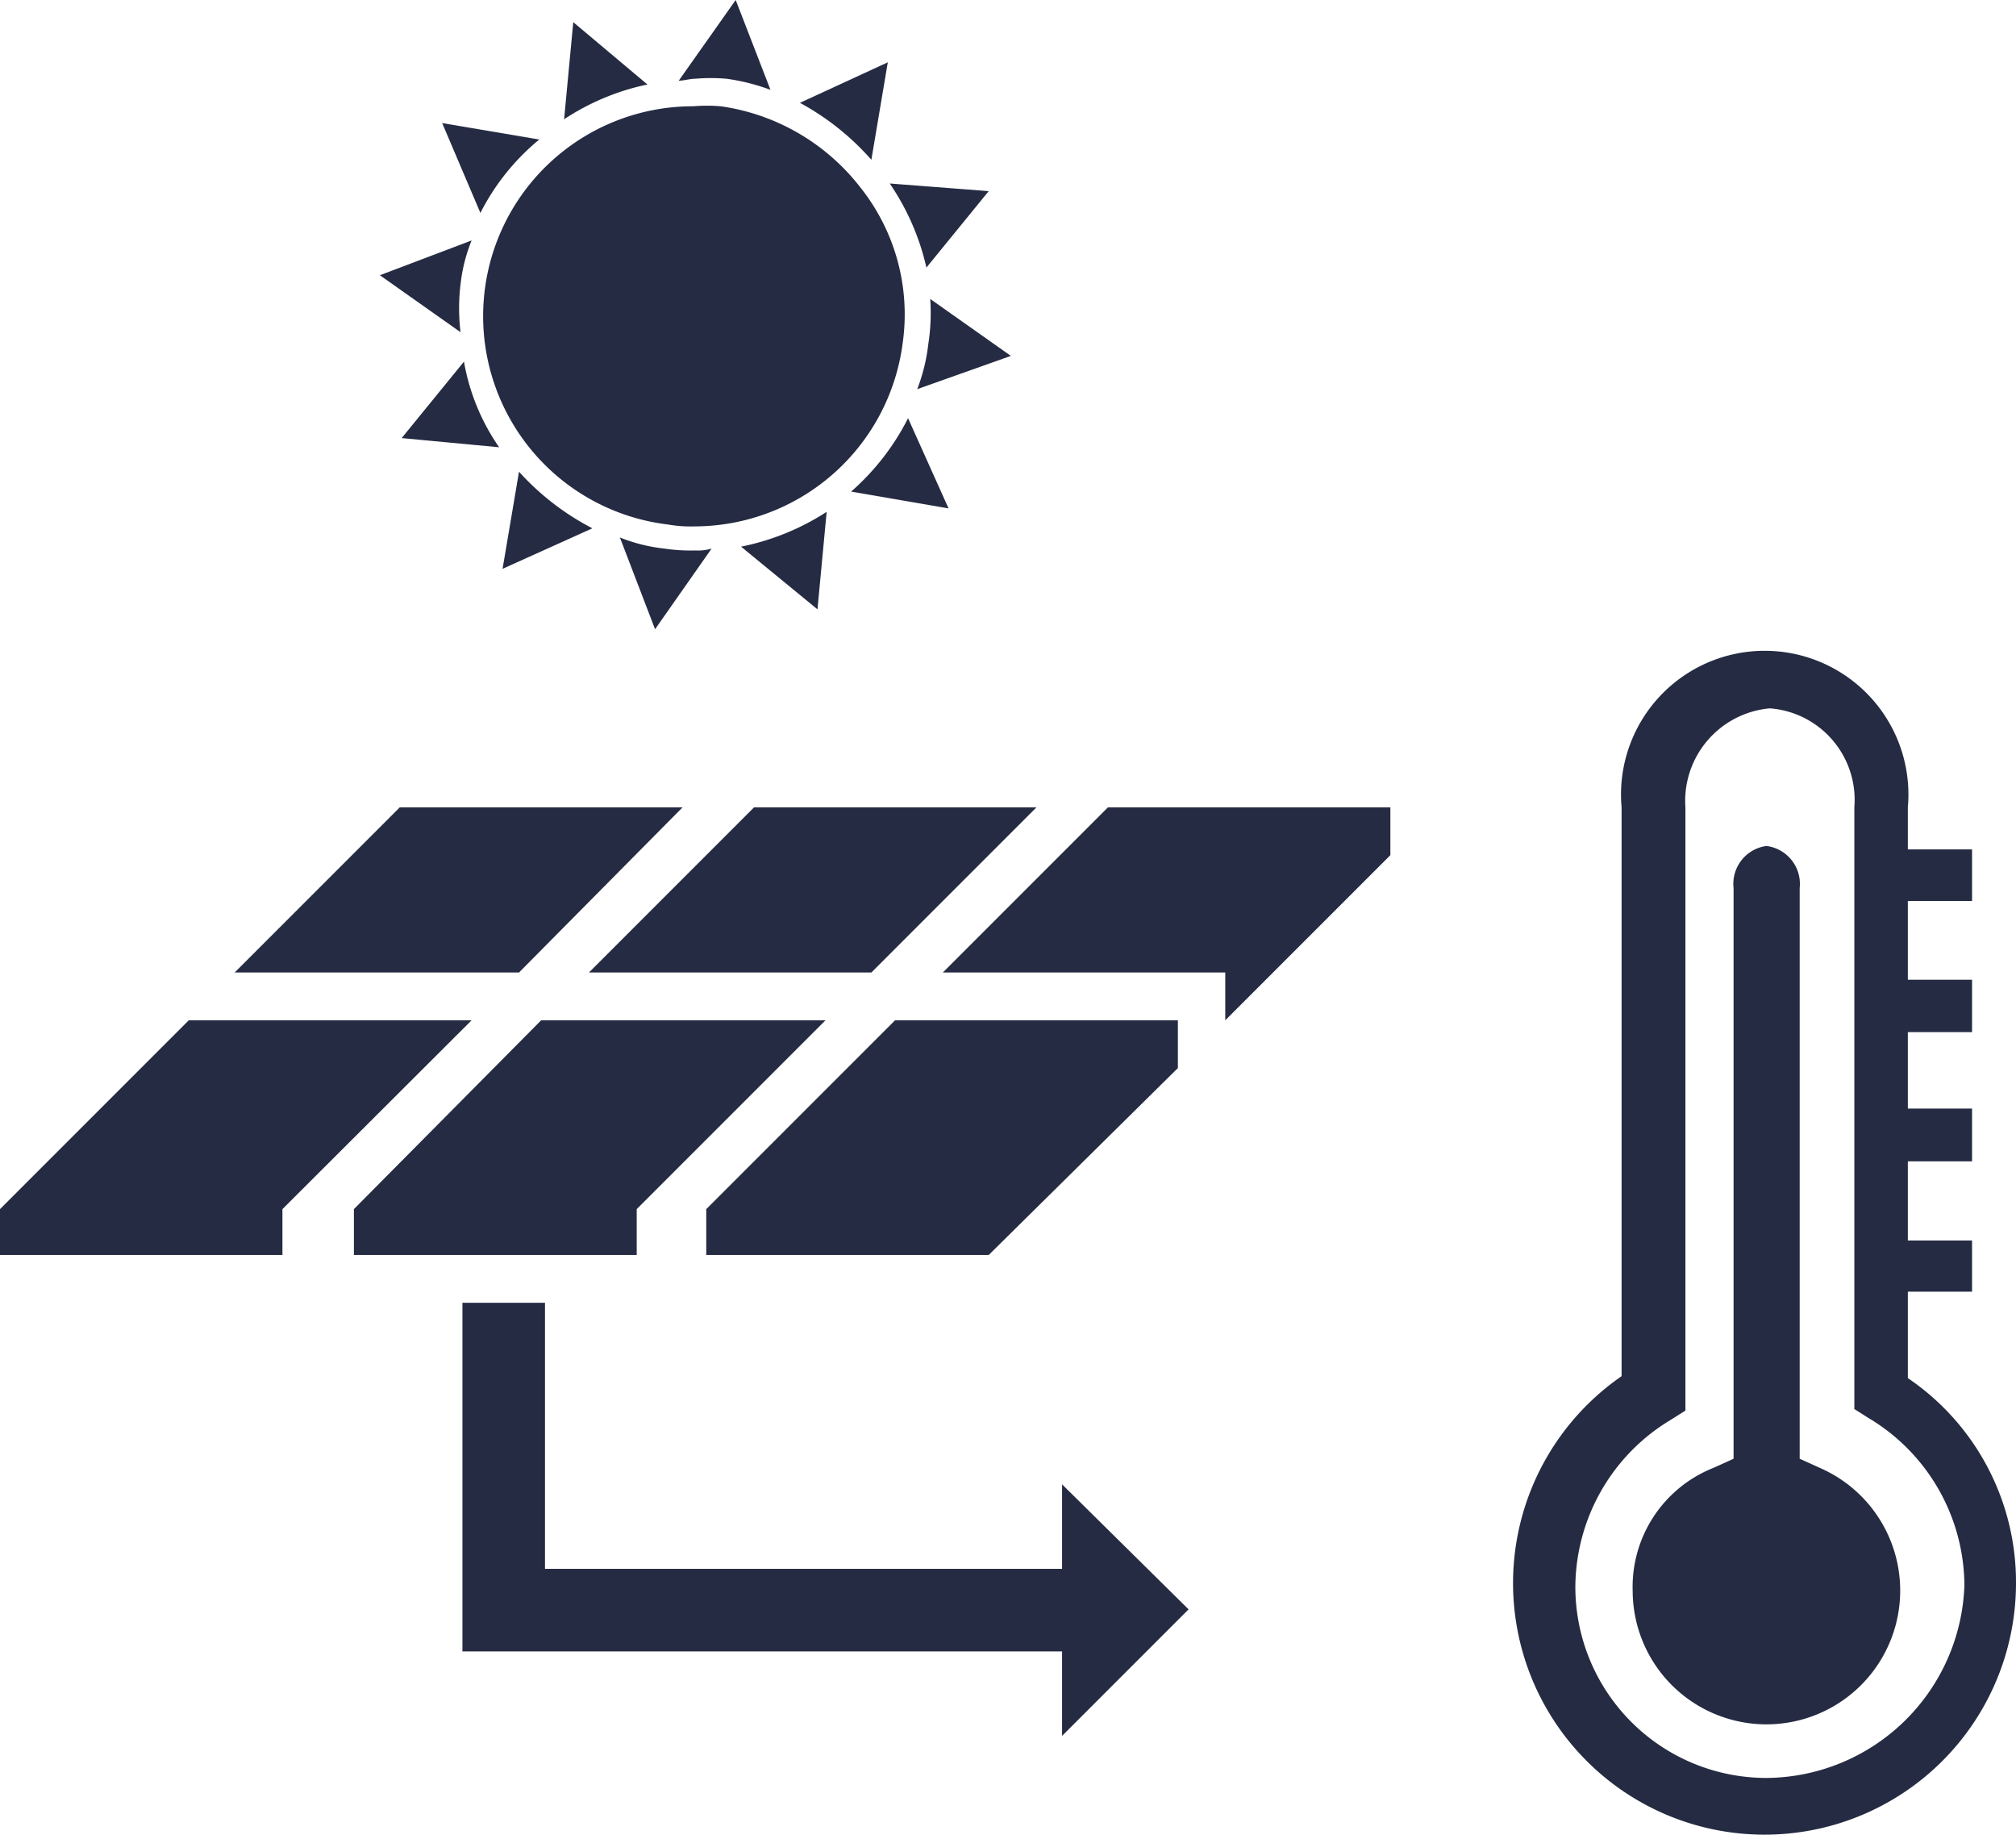
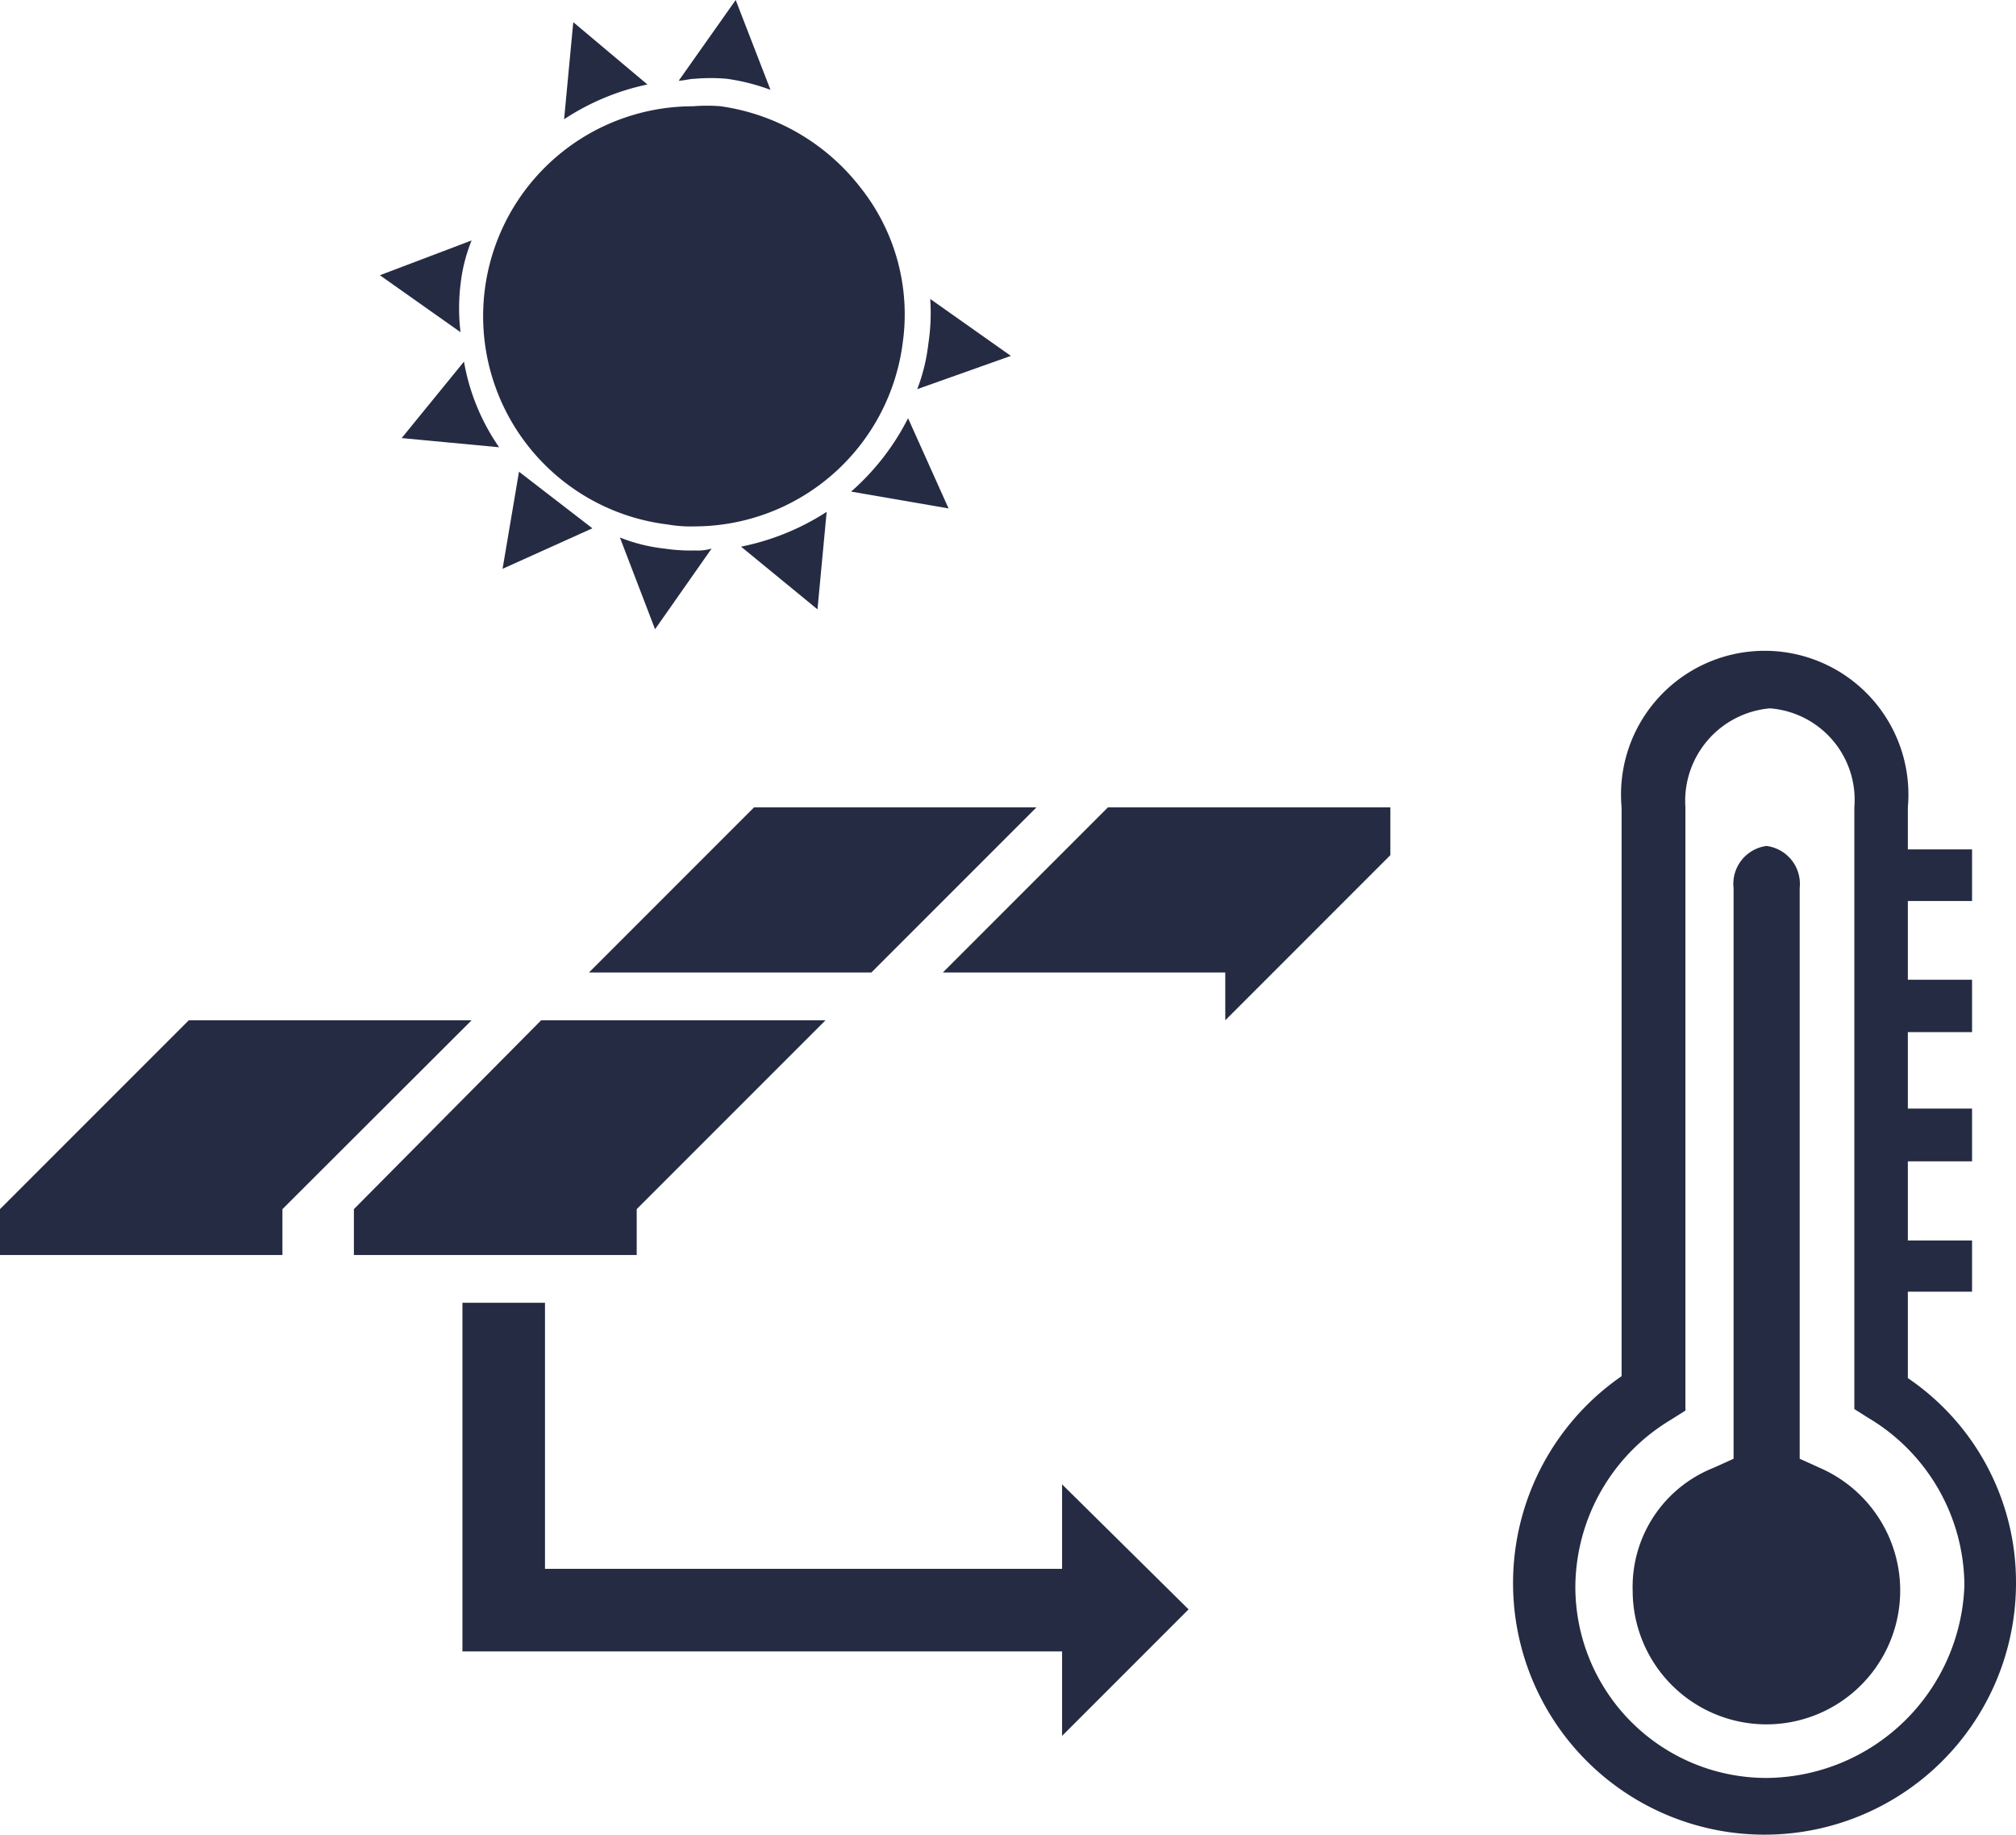
<svg xmlns="http://www.w3.org/2000/svg" viewBox="0 0 52.75 48">
  <defs>
    <style>.cls-1{fill:#252b42;}</style>
  </defs>
  <title>Fichier 57</title>
  <g id="Calque_2" data-name="Calque 2">
    <g id="Calque_1-2" data-name="Calque 1">
-       <polygon class="cls-1" points="18.48 31.63 18.48 32.83 25.87 32.83 30.82 27.94 30.82 26.69 23.42 26.69 18.48 31.63" />
      <polygon class="cls-1" points="28.99 21.12 24.67 25.44 32.06 25.44 32.06 26.69 36.38 22.37 36.38 21.12 28.99 21.12" />
      <polygon class="cls-1" points="22.8 25.44 27.12 21.12 19.73 21.12 15.41 25.44 22.8 25.44" />
      <polygon class="cls-1" points="14.16 26.69 9.26 31.63 9.26 32.83 16.66 32.83 16.66 31.63 16.66 31.63 21.6 26.69 14.16 26.69" />
-       <polygon class="cls-1" points="17.86 21.12 10.46 21.12 6.14 25.44 13.58 25.44 17.86 21.12" />
      <polygon class="cls-1" points="4.94 26.69 0 31.63 0 32.83 7.39 32.83 7.39 31.63 12.34 26.69 4.94 26.69" />
-       <path class="cls-1" d="M24.24,7l1.63-2L23.28,4.8A6.38,6.38,0,0,1,24.24,7Z" />
-       <path class="cls-1" d="M22.8,4.18l.43-2.55-2.3,1.06A6.79,6.79,0,0,1,22.8,4.18Z" />
      <path class="cls-1" d="M18.19,2.06a4.8,4.8,0,0,1,.82,0,5.39,5.39,0,0,1,1.15.29L19.25,0,17.76,2.11C17.9,2.11,18.05,2.06,18.19,2.06Z" />
      <path class="cls-1" d="M22.51,4.9a5.62,5.62,0,0,0-3.65-2.12,4.35,4.35,0,0,0-.72,0,5.49,5.49,0,0,0-.67,10.94,3.49,3.49,0,0,0,.72.05,5.5,5.5,0,0,0,5.43-4.8A5.33,5.33,0,0,0,22.51,4.9Z" />
      <path class="cls-1" d="M26.45,9.31,24.34,7.82A5.34,5.34,0,0,1,24.29,9,4.81,4.81,0,0,1,24,10.18Z" />
      <path class="cls-1" d="M16.94,2.21,15,.58l-.24,2.54A6.3,6.3,0,0,1,16.94,2.21Z" />
      <path class="cls-1" d="M22.27,12.86l2.55.44-1.06-2.36A6.38,6.38,0,0,1,22.27,12.86Z" />
      <path class="cls-1" d="M18.19,14.4a4.63,4.63,0,0,1-.81-.05,4.39,4.39,0,0,1-1.16-.29l.92,2.4,1.48-2.11A1.24,1.24,0,0,1,18.19,14.4Z" />
-       <path class="cls-1" d="M14.11,3.65l-2.54-.43,1,2.35A6,6,0,0,1,14.11,3.65Z" />
      <path class="cls-1" d="M19.39,14.3l2,1.64.24-2.55A6.44,6.44,0,0,1,19.39,14.3Z" />
-       <path class="cls-1" d="M13.58,12.34l-.43,2.54,2.35-1.06A6.79,6.79,0,0,1,13.58,12.34Z" />
+       <path class="cls-1" d="M13.58,12.34l-.43,2.54,2.35-1.06Z" />
      <path class="cls-1" d="M12.14,9.46l-1.63,2,2.55.24A5.62,5.62,0,0,1,12.14,9.46Z" />
      <path class="cls-1" d="M12.05,7.44a4.31,4.31,0,0,1,.29-1.15l-2.4.91,2.11,1.49A5.23,5.23,0,0,1,12.05,7.44Z" />
      <polygon class="cls-1" points="29.86 43.2 12.1 43.2 12.1 34.08 14.26 34.08 14.26 41.04 29.86 41.04 29.86 43.2" />
      <polyline class="cls-1" points="27.79 38.83 31.1 42.1 27.79 45.41" />
      <path class="cls-1" d="M44.83,38.4l.53-.24V23.23a1,1,0,0,1,.86-1.1,1,1,0,0,1,.87,1.1V38.16l.53.24a3.5,3.5,0,1,1-4.9,3.22A3.35,3.35,0,0,1,44.83,38.4Z" />
      <path class="cls-1" d="M49.92,36.05V33.79H51.6V32.45H49.92V30.38H51.6V29H49.92V27H51.6V25.63H49.92V23.57H51.6V22.22H49.92v-1.1a3.76,3.76,0,1,0-7.49,0V36a6.58,6.58,0,1,0,10.32,5.42A6.45,6.45,0,0,0,49.92,36.05Zm-3.7,10.46a5,5,0,0,1-5-5,5.13,5.13,0,0,1,2.5-4.37l.38-.24V21.12a2.43,2.43,0,0,1,2.21-2.59,2.4,2.4,0,0,1,2.21,2.59V36.86l.38.24a5.13,5.13,0,0,1,2.5,4.37A5.22,5.22,0,0,1,46.22,46.51Z" />
    </g>
  </g>
</svg>